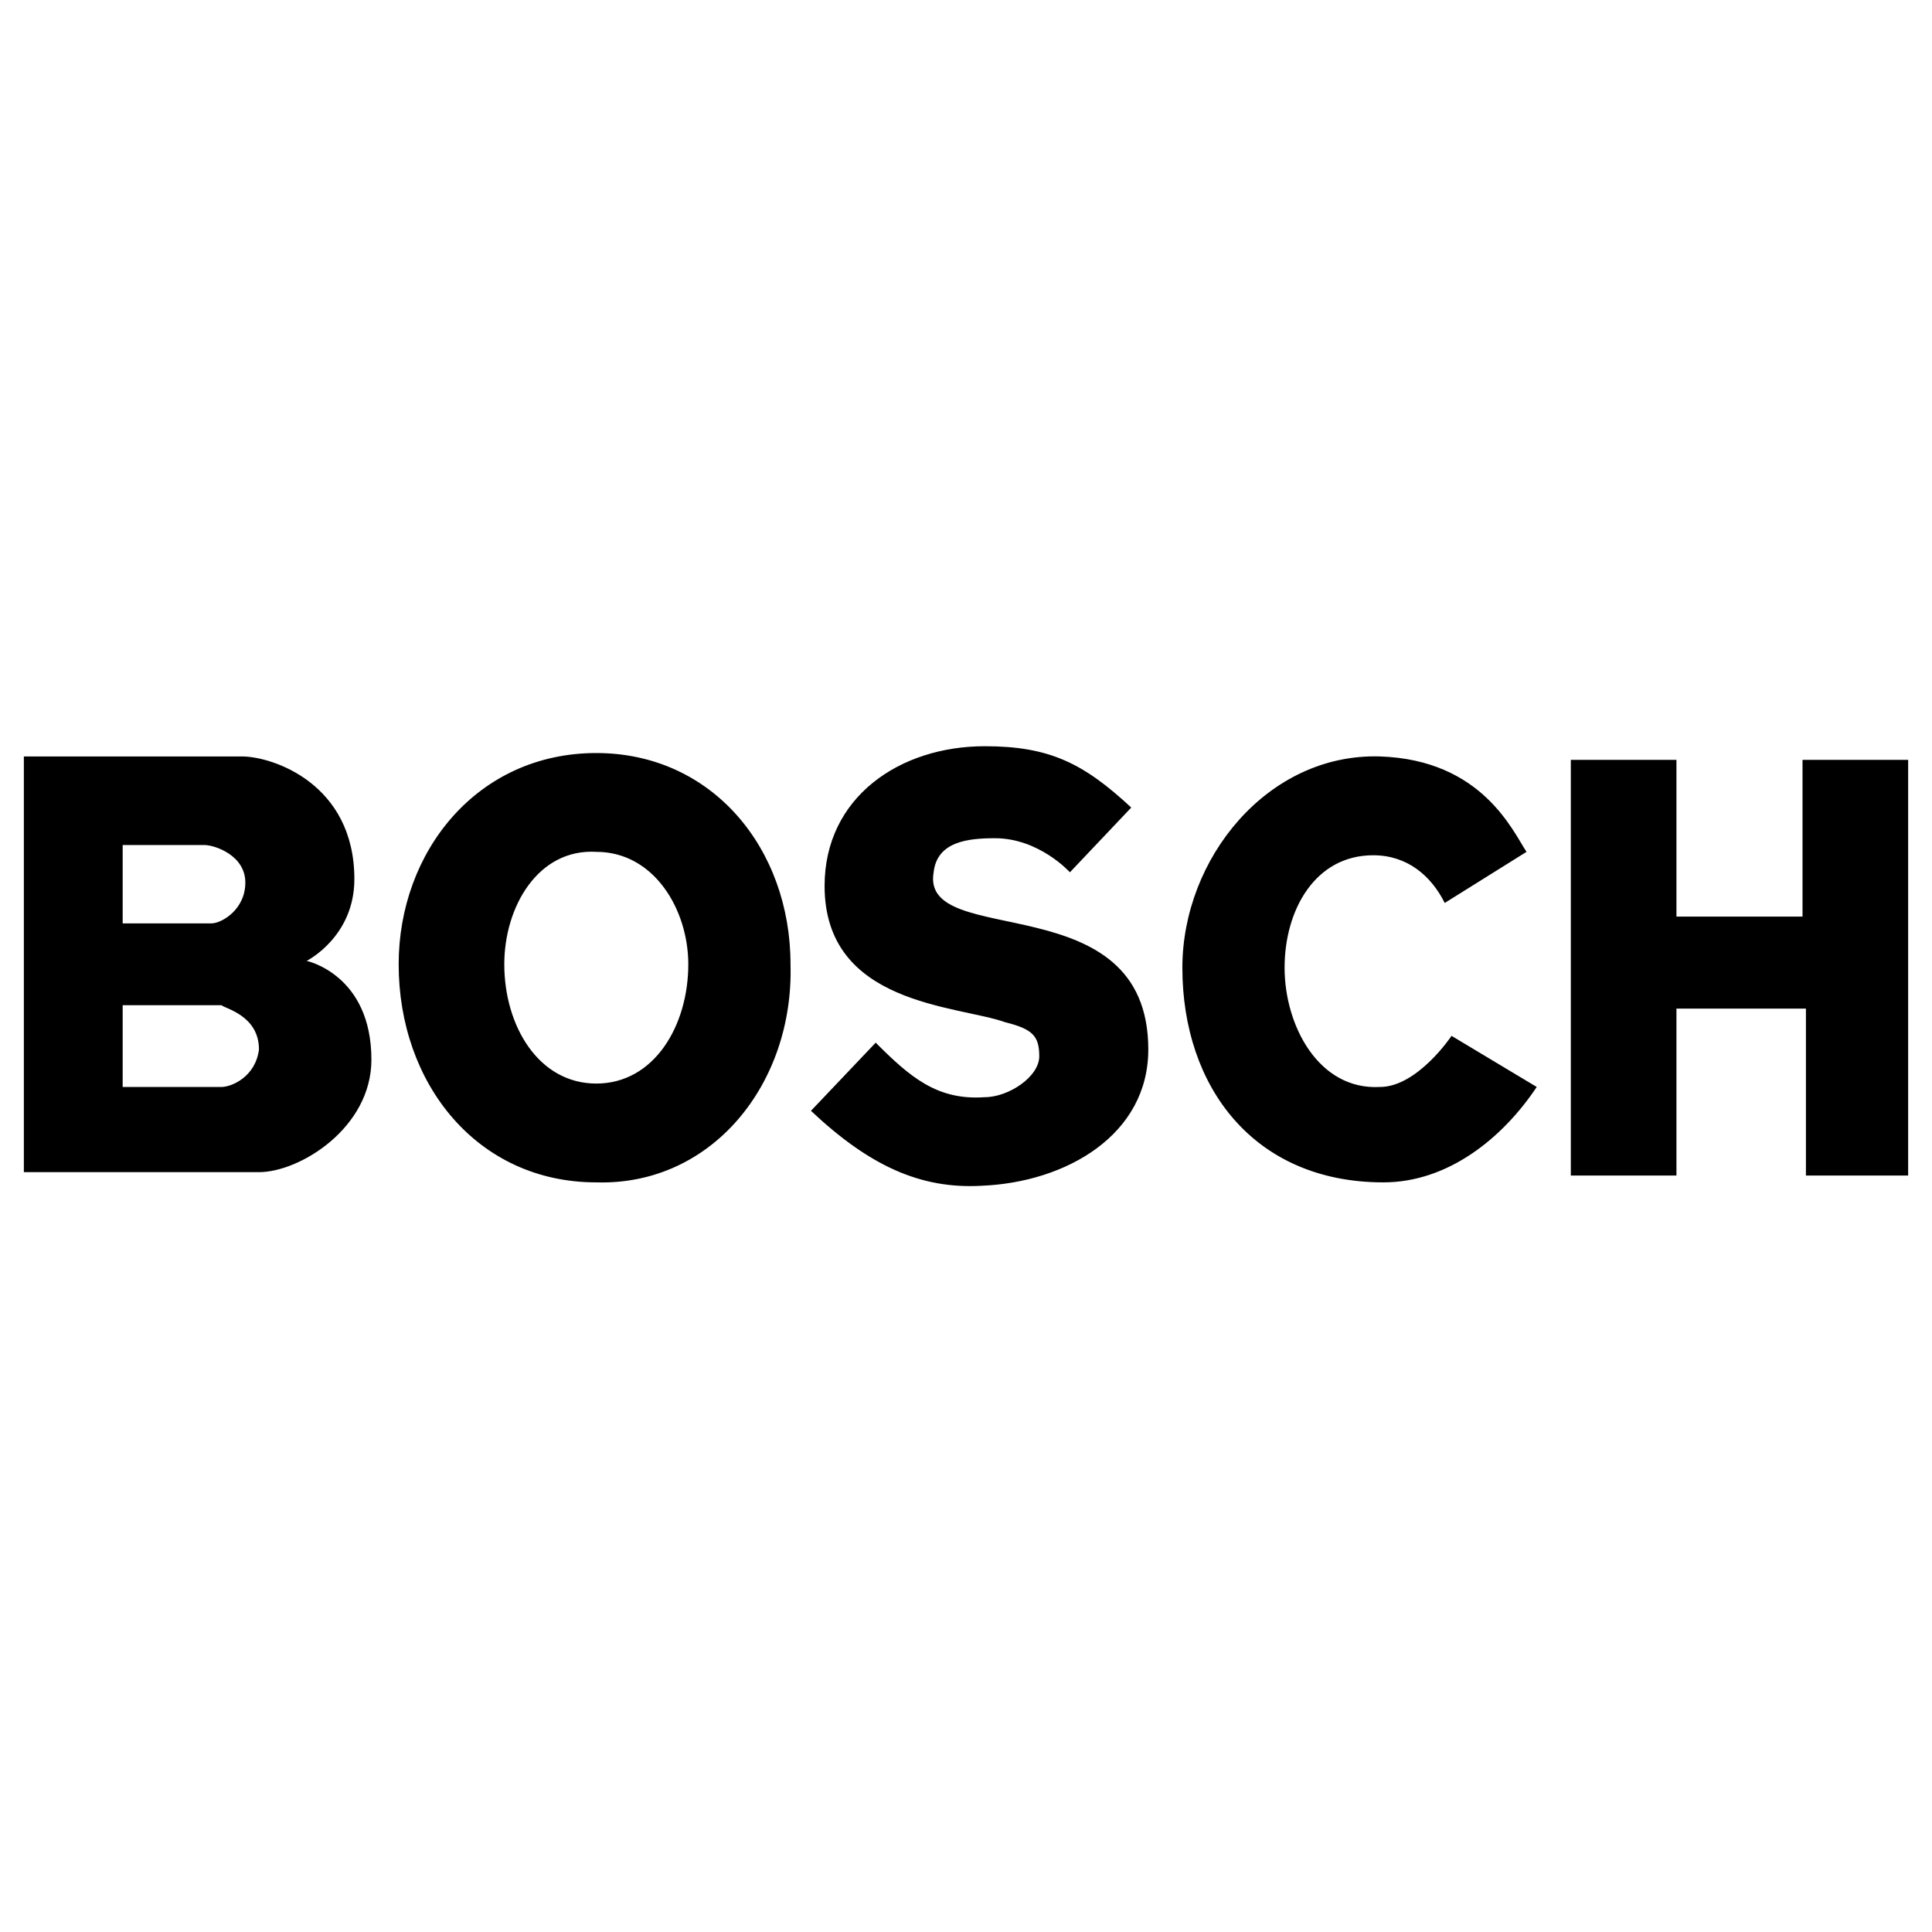
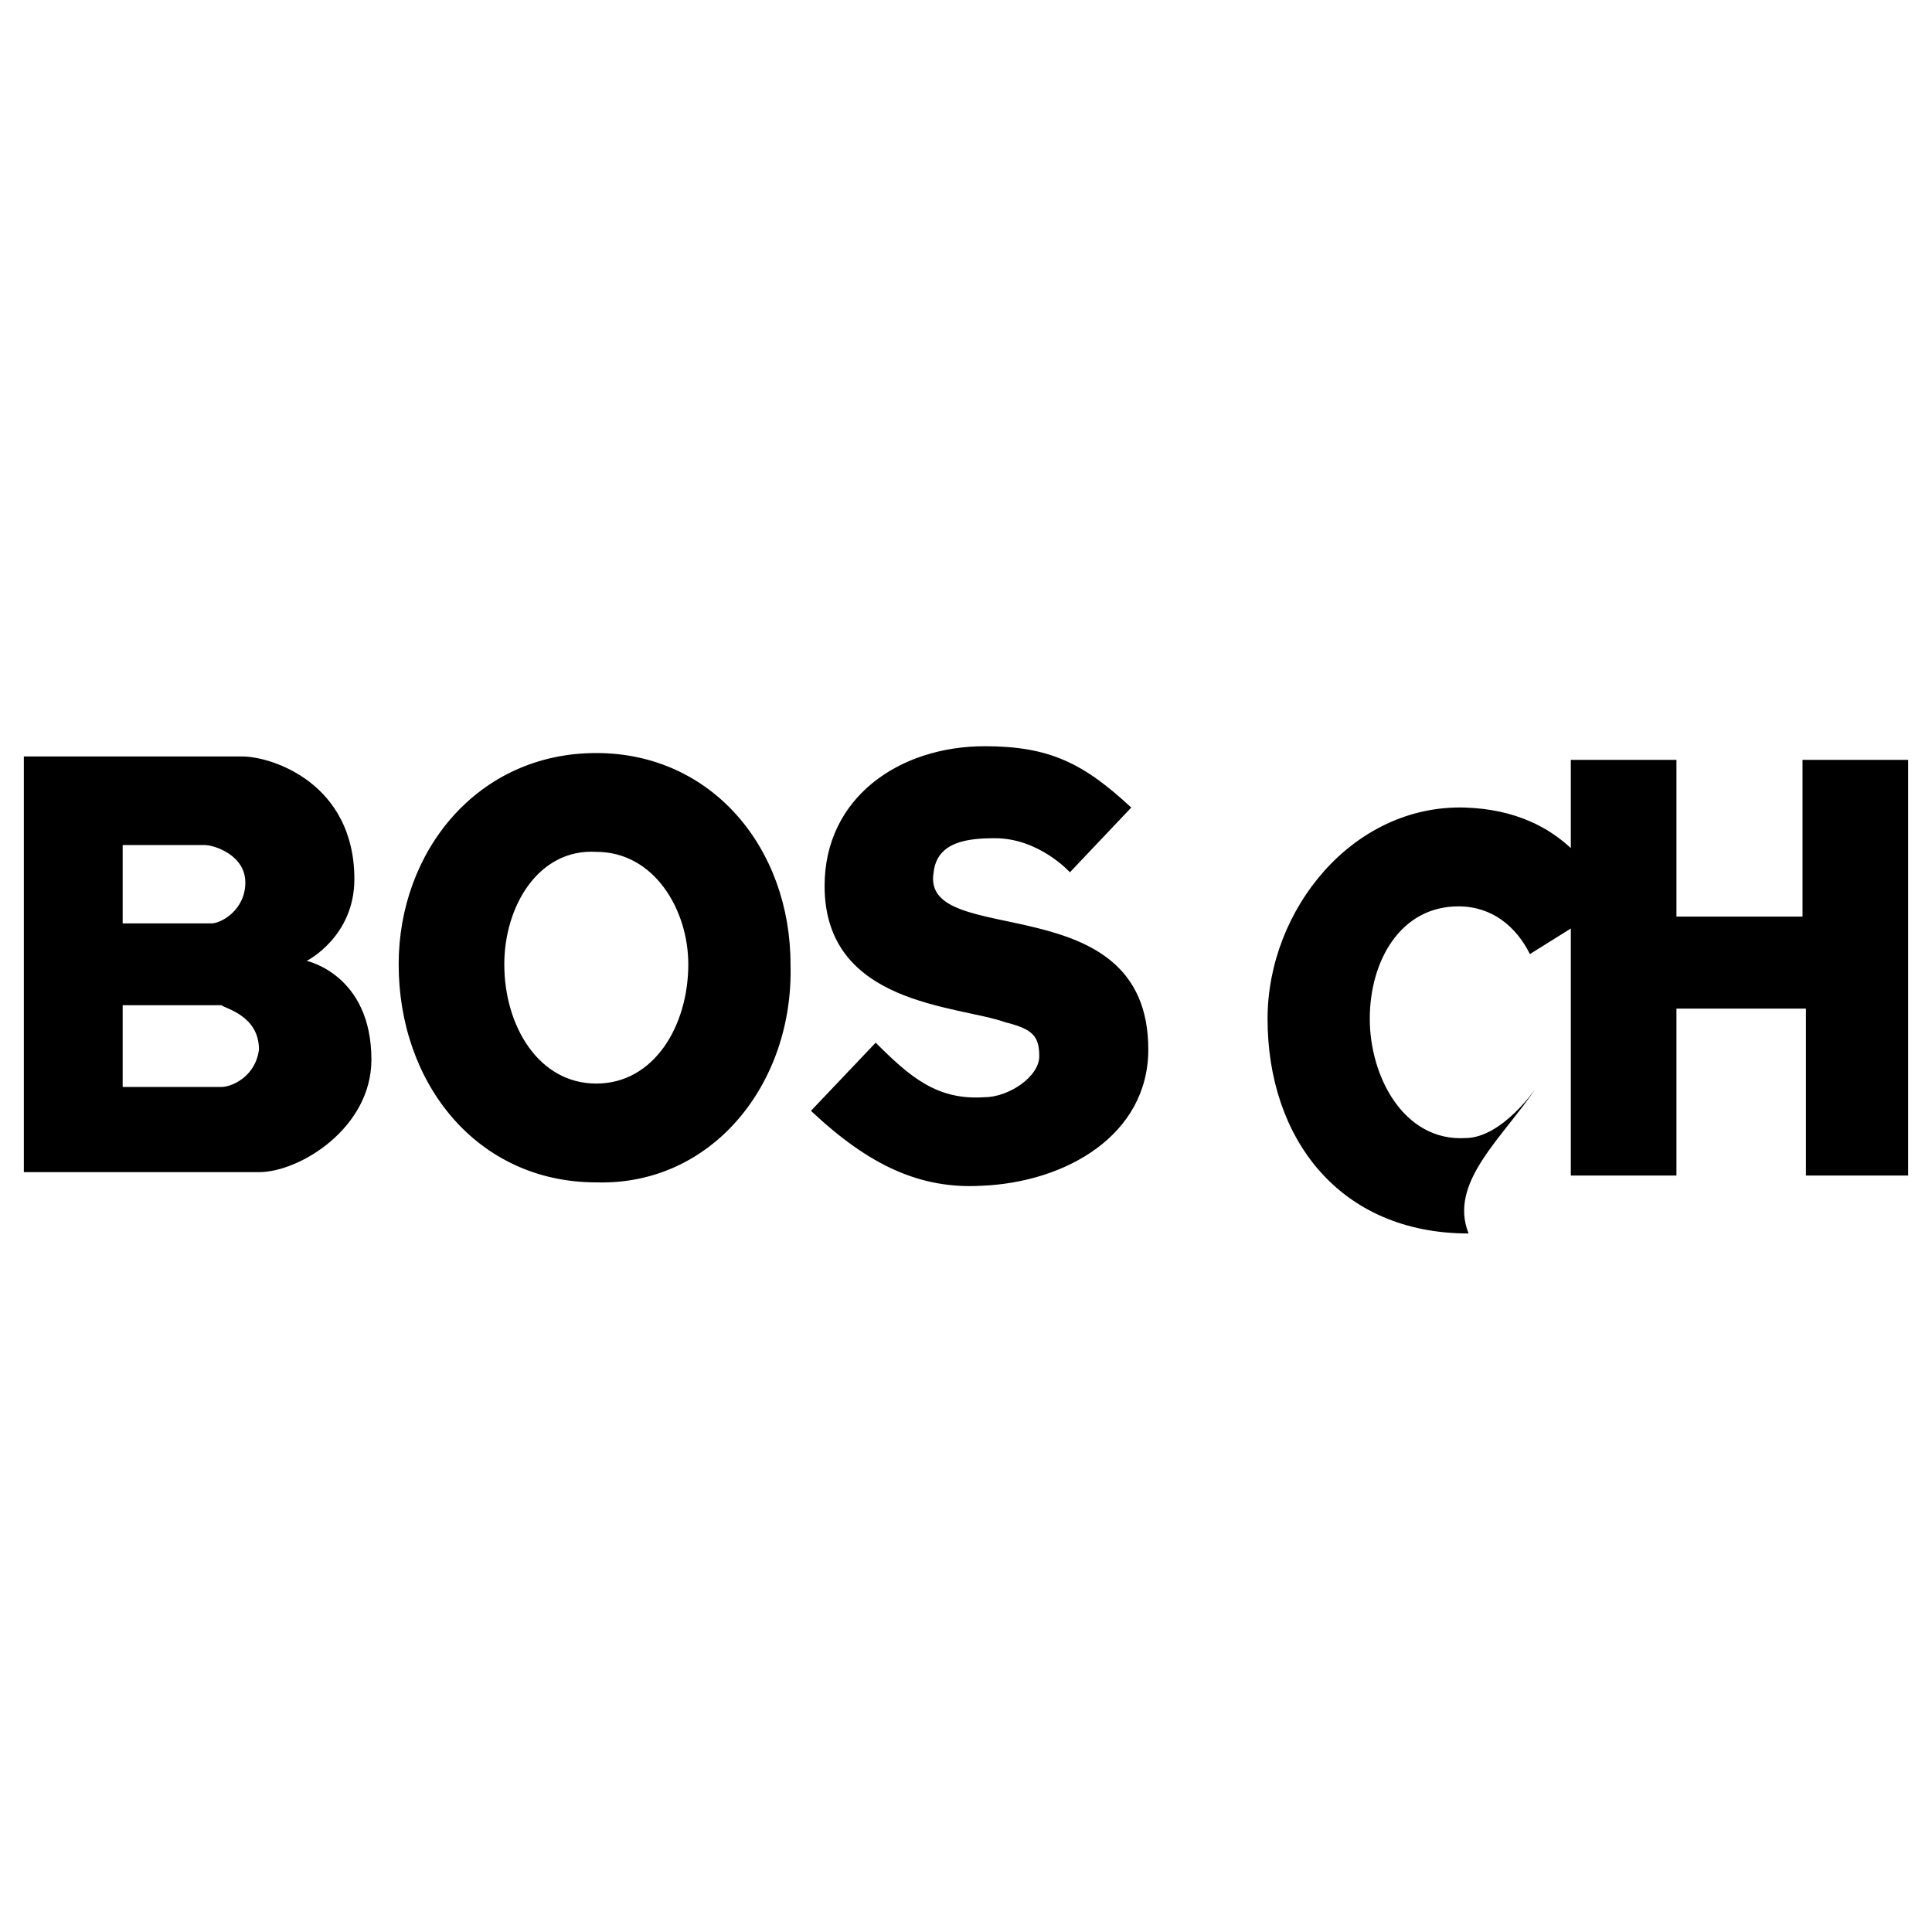
<svg xmlns="http://www.w3.org/2000/svg" id="Слой_1" x="0px" y="0px" viewBox="0 0 56.7 56.7" style="enable-background:new 0 0 56.7 56.7;" xml:space="preserve">
  <g>
-     <path d="M7.6,30.8c-0.1,0.8-0.8,1.1-1.1,1.1H3.6v-2.4h2.9C6.6,29.6,7.6,29.8,7.6,30.8L7.6,30.8z M10.9,31.1c0-2.5-1.9-2.9-1.9-2.9 s1.4-0.7,1.4-2.4c0-2.8-2.4-3.6-3.3-3.6H0.7v12.2h6.9C8.8,34.4,10.9,33.1,10.9,31.1L10.9,31.1z M7.2,25.9c0,0.8-0.7,1.2-1,1.2H3.6 v-2.3H6C6.3,24.8,7.2,25.1,7.2,25.9L7.2,25.9z M20.2,28.3c0,1.8-1,3.5-2.7,3.5c-1.7,0-2.7-1.7-2.7-3.5c0-1.7,1-3.4,2.7-3.3 C19.2,25,20.2,26.7,20.2,28.3z M23.2,28.3c0-3.4-2.3-6.2-5.7-6.2c-3.5,0-5.8,2.9-5.8,6.2c0,3.5,2.3,6.4,5.8,6.4 C20.9,34.8,23.3,31.8,23.2,28.3z M33.7,30.8c0-4.9-6.7-2.9-6.3-5.2c0.1-0.9,1-1,1.8-1c1.3,0,2.2,1,2.2,1l1.8-1.9 c-1.4-1.3-2.4-1.8-4.3-1.8c-2.5,0-4.7,1.5-4.7,4.1c0,3.5,3.9,3.5,5.3,4c0.8,0.2,1,0.4,1,1c0,0.6-0.9,1.2-1.6,1.2 c-1.4,0.1-2.2-0.6-3.2-1.6l-1.9,2c1.7,1.6,3.2,2.3,5,2.2C31.3,34.7,33.7,33.3,33.7,30.8L33.7,30.8z M45.1,31.9l-2.5-1.5 c0,0-1,1.5-2.1,1.5c-1.8,0.1-2.8-1.8-2.8-3.5c0-1.7,0.9-3.3,2.6-3.3c1,0,1.7,0.6,2.1,1.4l2.4-1.5c-0.4-0.6-1.3-2.7-4.3-2.8 c-3.3-0.1-5.8,3-5.8,6.2c0,3.5,2.1,6.3,5.9,6.3C42.5,34.7,44.1,33.4,45.1,31.9z M56,34.4V22.3h-3.1v4.6h-3.7v-4.6h-3.1v12.2h3.1 v-4.9h3.8v4.9H56z" />
+     <path d="M7.6,30.8c-0.1,0.8-0.8,1.1-1.1,1.1H3.6v-2.4h2.9C6.6,29.6,7.6,29.8,7.6,30.8L7.6,30.8z M10.9,31.1c0-2.5-1.9-2.9-1.9-2.9 s1.4-0.7,1.4-2.4c0-2.8-2.4-3.6-3.3-3.6H0.7v12.2h6.9C8.8,34.4,10.9,33.1,10.9,31.1L10.9,31.1z M7.2,25.9c0,0.8-0.7,1.2-1,1.2H3.6 v-2.3H6C6.3,24.8,7.2,25.1,7.2,25.9L7.2,25.9z M20.2,28.3c0,1.8-1,3.5-2.7,3.5c-1.7,0-2.7-1.7-2.7-3.5c0-1.7,1-3.4,2.7-3.3 C19.2,25,20.2,26.7,20.2,28.3z M23.2,28.3c0-3.4-2.3-6.2-5.7-6.2c-3.5,0-5.8,2.9-5.8,6.2c0,3.5,2.3,6.4,5.8,6.4 C20.9,34.8,23.3,31.8,23.2,28.3z M33.7,30.8c0-4.9-6.7-2.9-6.3-5.2c0.1-0.9,1-1,1.8-1c1.3,0,2.2,1,2.2,1l1.8-1.9 c-1.4-1.3-2.4-1.8-4.3-1.8c-2.5,0-4.7,1.5-4.7,4.1c0,3.5,3.9,3.5,5.3,4c0.8,0.2,1,0.4,1,1c0,0.6-0.9,1.2-1.6,1.2 c-1.4,0.1-2.2-0.6-3.2-1.6l-1.9,2c1.7,1.6,3.2,2.3,5,2.2C31.3,34.7,33.7,33.3,33.7,30.8L33.7,30.8z M45.1,31.9c0,0-1,1.5-2.1,1.5c-1.8,0.1-2.8-1.8-2.8-3.5c0-1.7,0.9-3.3,2.6-3.3c1,0,1.7,0.6,2.1,1.4l2.4-1.5c-0.4-0.6-1.3-2.7-4.3-2.8 c-3.3-0.1-5.8,3-5.8,6.2c0,3.5,2.1,6.3,5.9,6.3C42.5,34.7,44.1,33.4,45.1,31.9z M56,34.4V22.3h-3.1v4.6h-3.7v-4.6h-3.1v12.2h3.1 v-4.9h3.8v4.9H56z" />
  </g>
</svg>